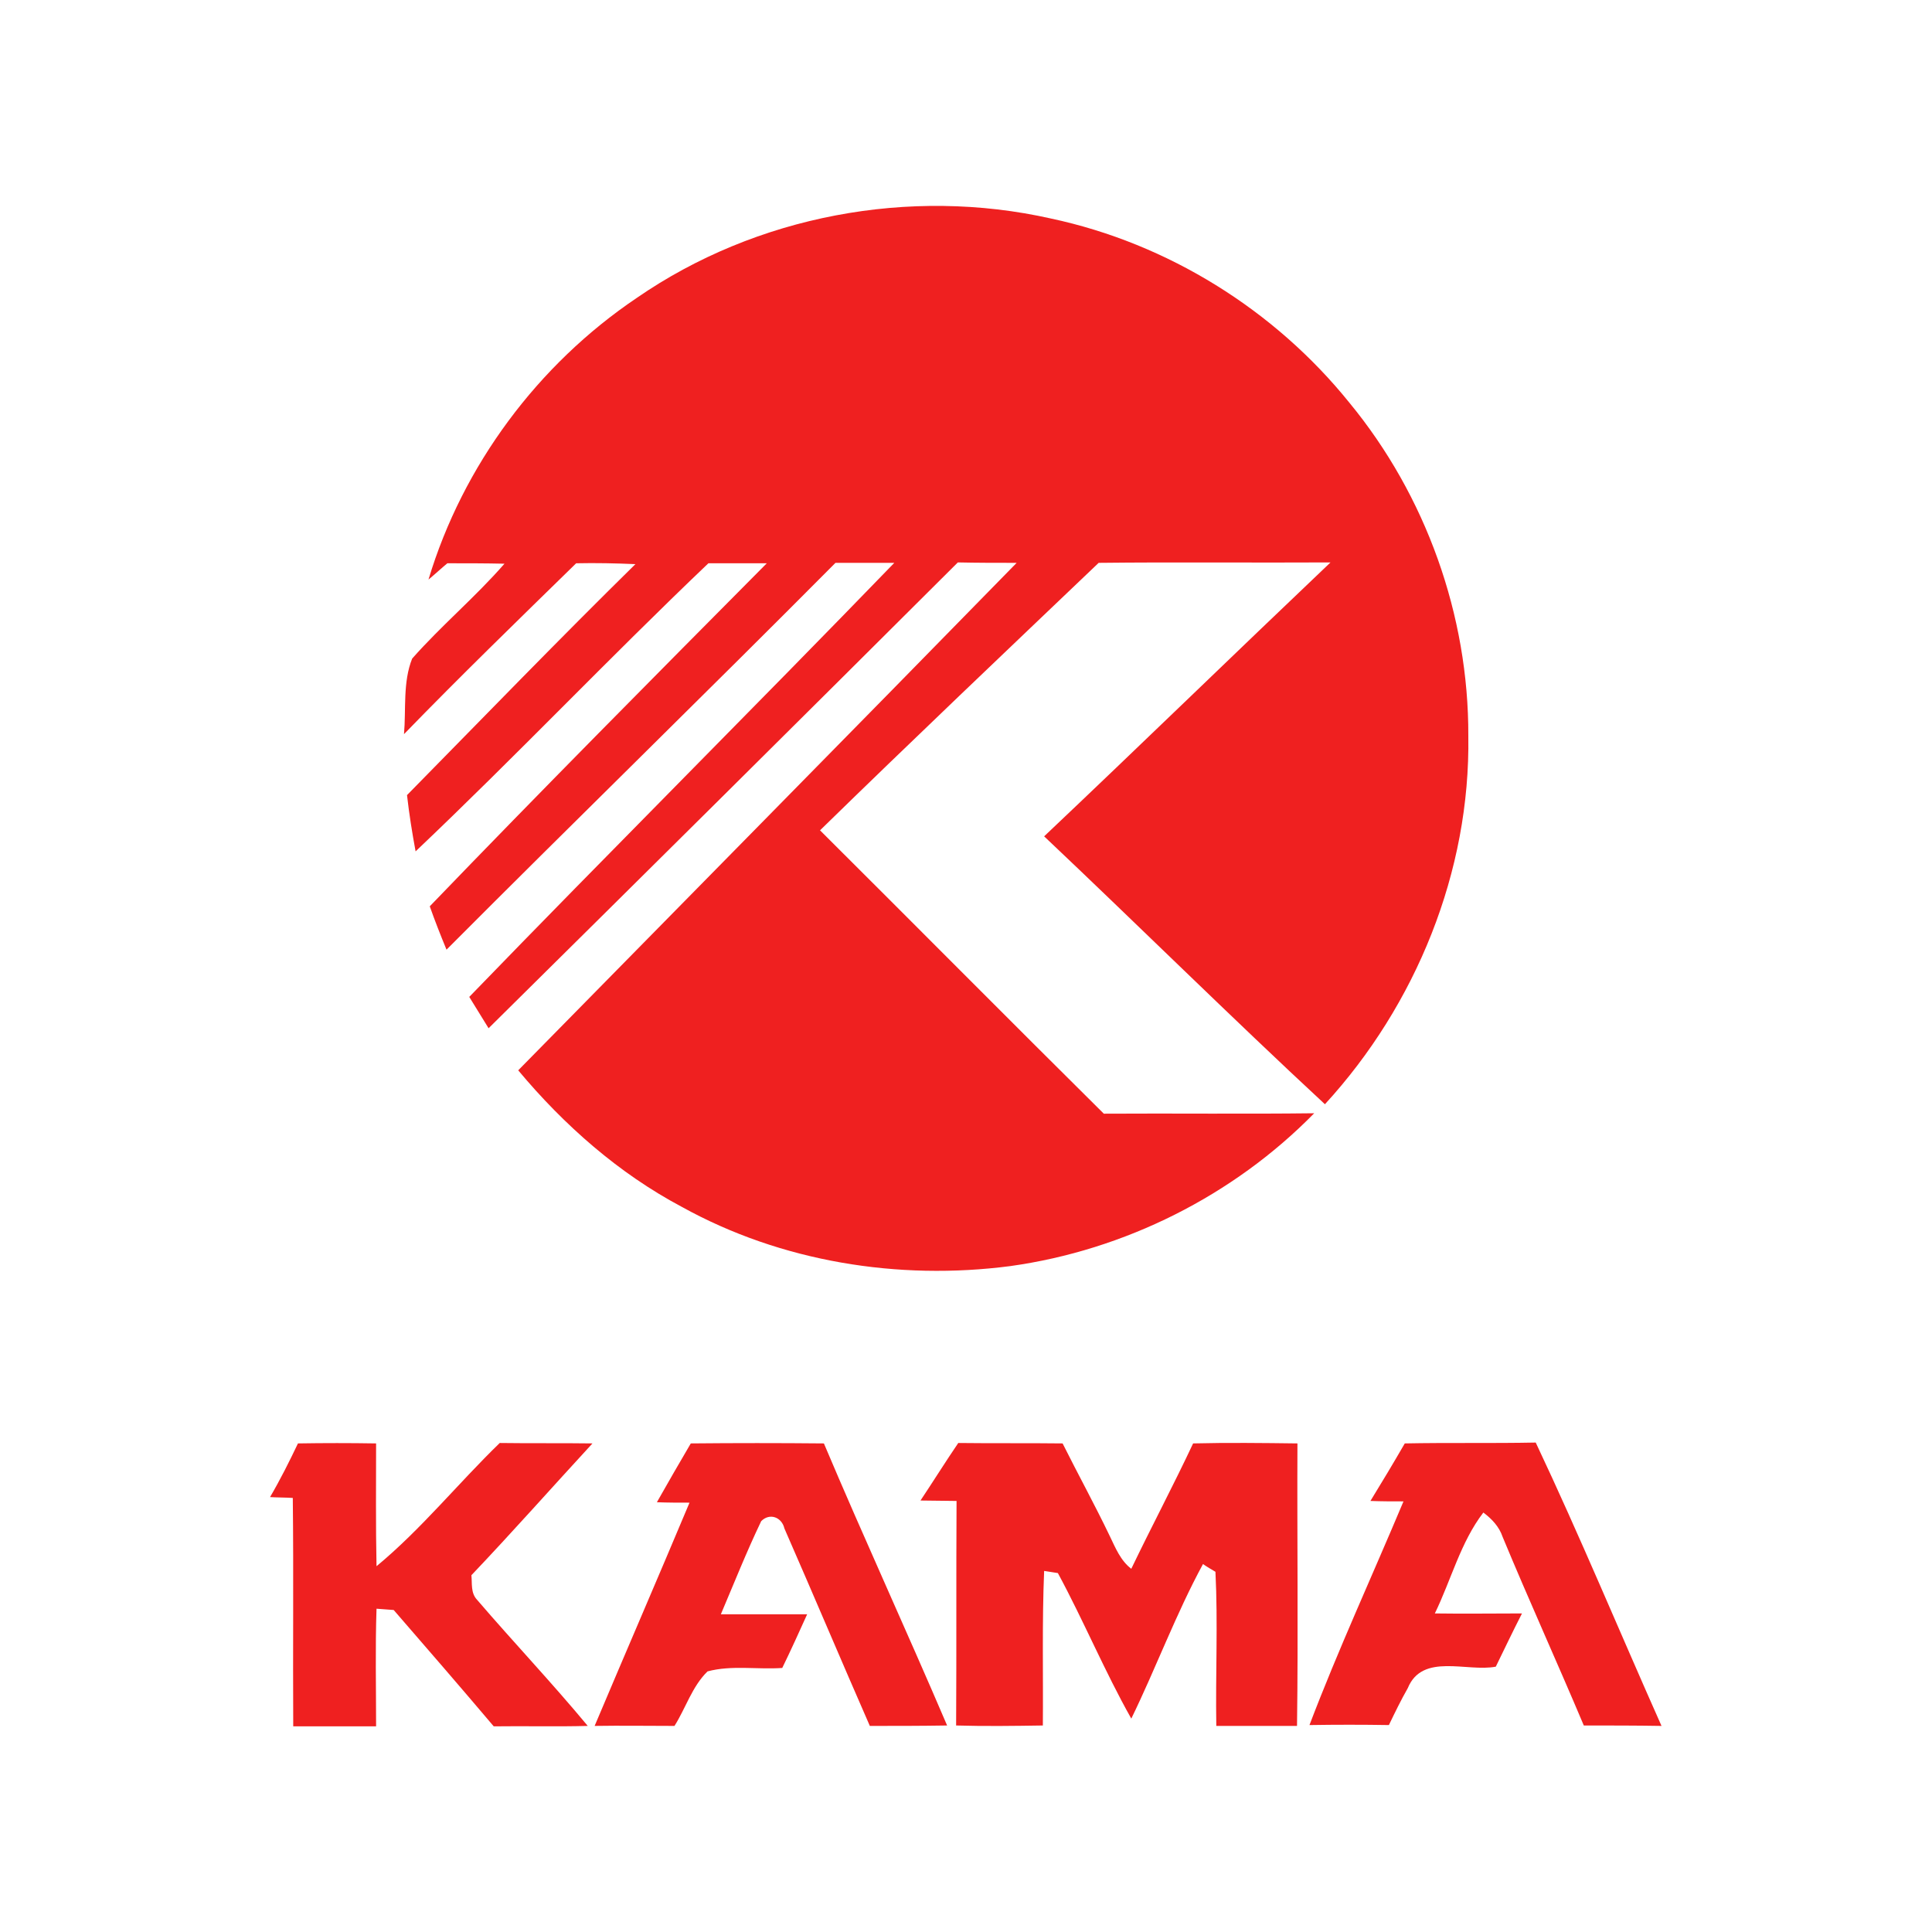
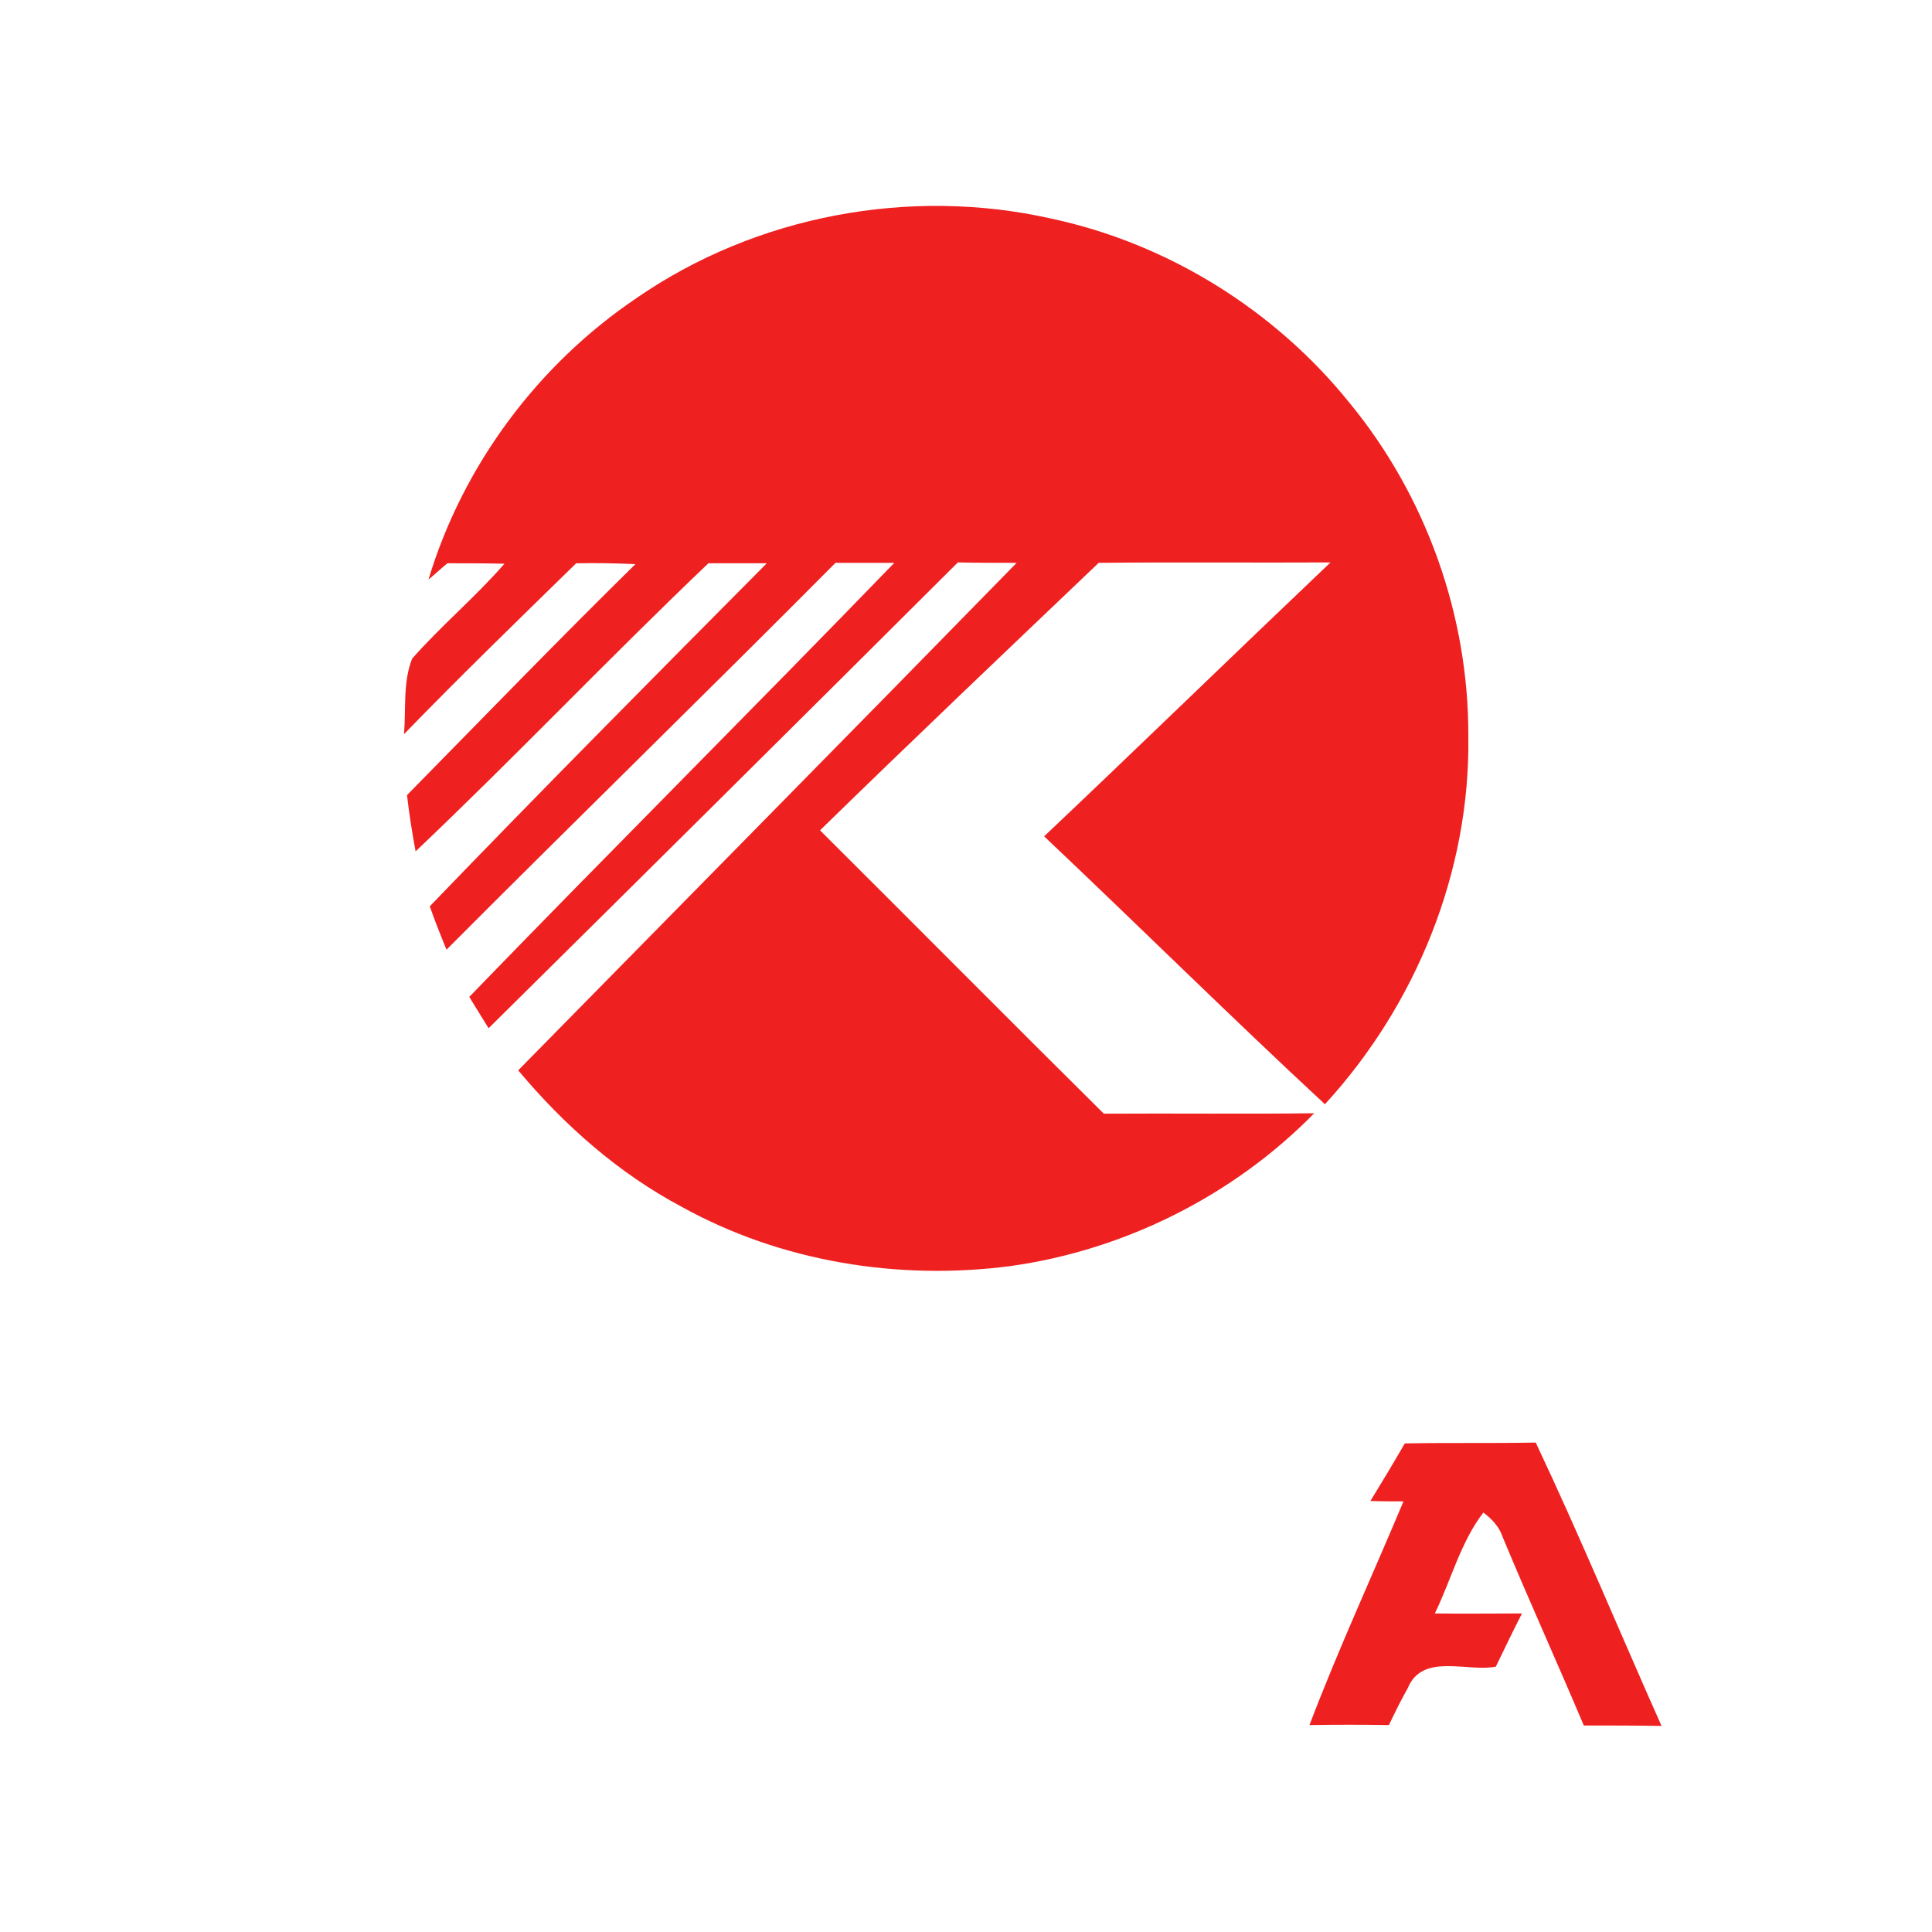
<svg xmlns="http://www.w3.org/2000/svg" version="1.1" id="Layer_1" x="0px" y="0px" width="450px" height="450px" viewBox="0 0 450 450" style="enable-background:new 0 0 450 450;" xml:space="preserve">
  <style type="text/css">
	.st0{fill:#EF2020;}
</style>
  <g id="_x23_010101ff">
    <path class="st0" d="M148.3,69.4c27.8-19.2,63.6-25.9,96.5-18.5c27.2,5.8,52.1,21.3,69.5,42.9c17.8,21.6,27.8,49.5,27.7,77.6   c0.5,31.6-12.2,62.7-33.4,85.8c-22.1-20.5-43.5-41.7-65.4-62.4c22.4-21.2,44.4-42.6,66.7-63.8c-18,0.1-36-0.1-54,0.1   c-21.7,20.7-43.4,41.3-64.9,62.3c22.1,22,44,44.1,66.1,66c16.3-0.1,32.7,0.1,49-0.1c-18.8,19.2-44.2,31.9-70.8,35.6   c-26.1,3.4-53.4-1-76.5-13.8c-14.7-7.8-27.4-19-38.1-31.8c38.7-39.4,77.5-78.7,116.1-118.2c-4.6,0-9.2,0-13.7-0.1   c-36.4,36.3-72.8,72.4-109.3,108.5c-1.5-2.4-3-4.9-4.5-7.3c32.8-33.9,66.2-67.2,99-101.1c-4.6,0-9.1,0-13.7,0   c-30,30.2-60.5,59.9-90.6,90.1c-1.4-3.4-2.7-6.7-3.9-10.1c25.9-26.9,52.2-53.4,78.5-79.9c-4.5,0-9.1,0-13.6,0   c-23.1,22-45.1,45.2-68.2,67.1c-0.8-4.3-1.5-8.7-2-13.1c17.7-18,35.2-36.1,53.2-53.8c-4.6-0.2-9.2-0.3-13.8-0.2   c-13.5,13.2-27,26.3-40.1,39.8c0.5-5.8-0.3-12.1,1.9-17.6c6.8-7.7,14.7-14.3,21.5-22.1c-4.4-0.1-8.9-0.1-13.3-0.1   c-1.1,0.9-3.3,2.9-4.4,3.8C107.8,108.4,125.3,84.9,148.3,69.4z" />
-     <path class="st0" d="M69.4,336.2c6.1-0.1,12.1-0.1,18.2,0c0,9.5-0.1,19.1,0.1,28.6c10.4-8.6,19-19.3,28.7-28.7   c7.2,0.1,14.4,0,21.6,0.1c-9.4,10.2-18.6,20.6-28.2,30.7c0.2,1.9-0.2,4.1,1.3,5.7c8.5,9.9,17.5,19.4,25.8,29.4   c-7.3,0.2-14.6,0-21.9,0.1c-7.7-9.1-15.5-18.1-23.3-27.1c-1-0.1-3-0.2-4-0.3c-0.3,9.1-0.1,18.2-0.1,27.4c-6.4,0-12.9,0-19.3,0   c-0.1-17.7,0.1-35.5-0.1-53.2c-1.3-0.1-3.9-0.1-5.3-0.2C65.3,344.6,67.4,340.4,69.4,336.2z" />
-     <path class="st0" d="M160.9,336.2c10.3-0.1,20.6-0.1,31,0c9.3,22,19.3,43.7,28.7,65.7c-6,0.1-12,0.1-18,0.1   c-6.7-15.3-13.2-30.7-19.9-46c-0.6-2.6-3.4-3.7-5.4-1.7c-3.4,7.1-6.3,14.4-9.4,21.7c6.7,0,13.4,0,20.1,0c-1.9,4.2-3.8,8.4-5.8,12.5   c-5.8,0.4-11.8-0.7-17.4,0.8c-3.6,3.5-5.1,8.6-7.7,12.7c-6.2,0-12.4-0.1-18.6,0c7.3-17.3,14.8-34.6,22.1-52c-2.5,0-5.1,0-7.6-0.1   C155.6,345.3,158.2,340.8,160.9,336.2z" />
-     <path class="st0" d="M214.4,349.5c3-4.5,5.8-9,8.8-13.4c8.1,0.1,16.2,0,24.3,0.1c3.6,7.2,7.5,14.3,11,21.6c1.3,2.7,2.5,5.7,5,7.6   c4.7-9.8,9.8-19.4,14.4-29.2c8.1-0.2,16.2-0.1,24.3,0c-0.1,21.9,0.2,43.9-0.1,65.8c-6.3,0-12.6,0-18.8,0c-0.2-12,0.4-24-0.2-35.9   c-0.7-0.4-2.2-1.3-2.9-1.8c-6.3,11.6-10.9,24.1-16.7,36c-6.2-11-11.1-22.8-17.1-33.9c-0.8-0.1-2.4-0.4-3.2-0.5   c-0.5,12-0.2,24-0.3,36c-6.7,0.1-13.4,0.2-20.2,0c0.1-17.4,0-34.8,0.1-52.3C220.1,349.6,217.2,349.5,214.4,349.5z" />
    <path class="st0" d="M327.2,336.2c10.1-0.2,20.3,0,30.5-0.2c10.3,21.8,19.5,44,29.3,66c-6-0.1-12.1-0.1-18.1-0.1   c-6.2-14.7-12.8-29.2-18.9-43.9c-0.8-2.4-2.5-4.2-4.5-5.7c-5.3,6.9-7.5,15.7-11.3,23.5c6.8,0.1,13.6,0,20.3,0   c-2.1,4.1-4.1,8.3-6.1,12.4c-6.7,1.3-17.1-3.3-20.5,5c-1.6,2.8-3,5.7-4.4,8.6c-6.2-0.1-12.3-0.1-18.5,0   c6.7-17.6,14.6-34.7,21.9-52.1c-2.6,0-5.1,0-7.7-0.1C321.9,345.2,324.6,340.7,327.2,336.2z" />
  </g>
</svg>